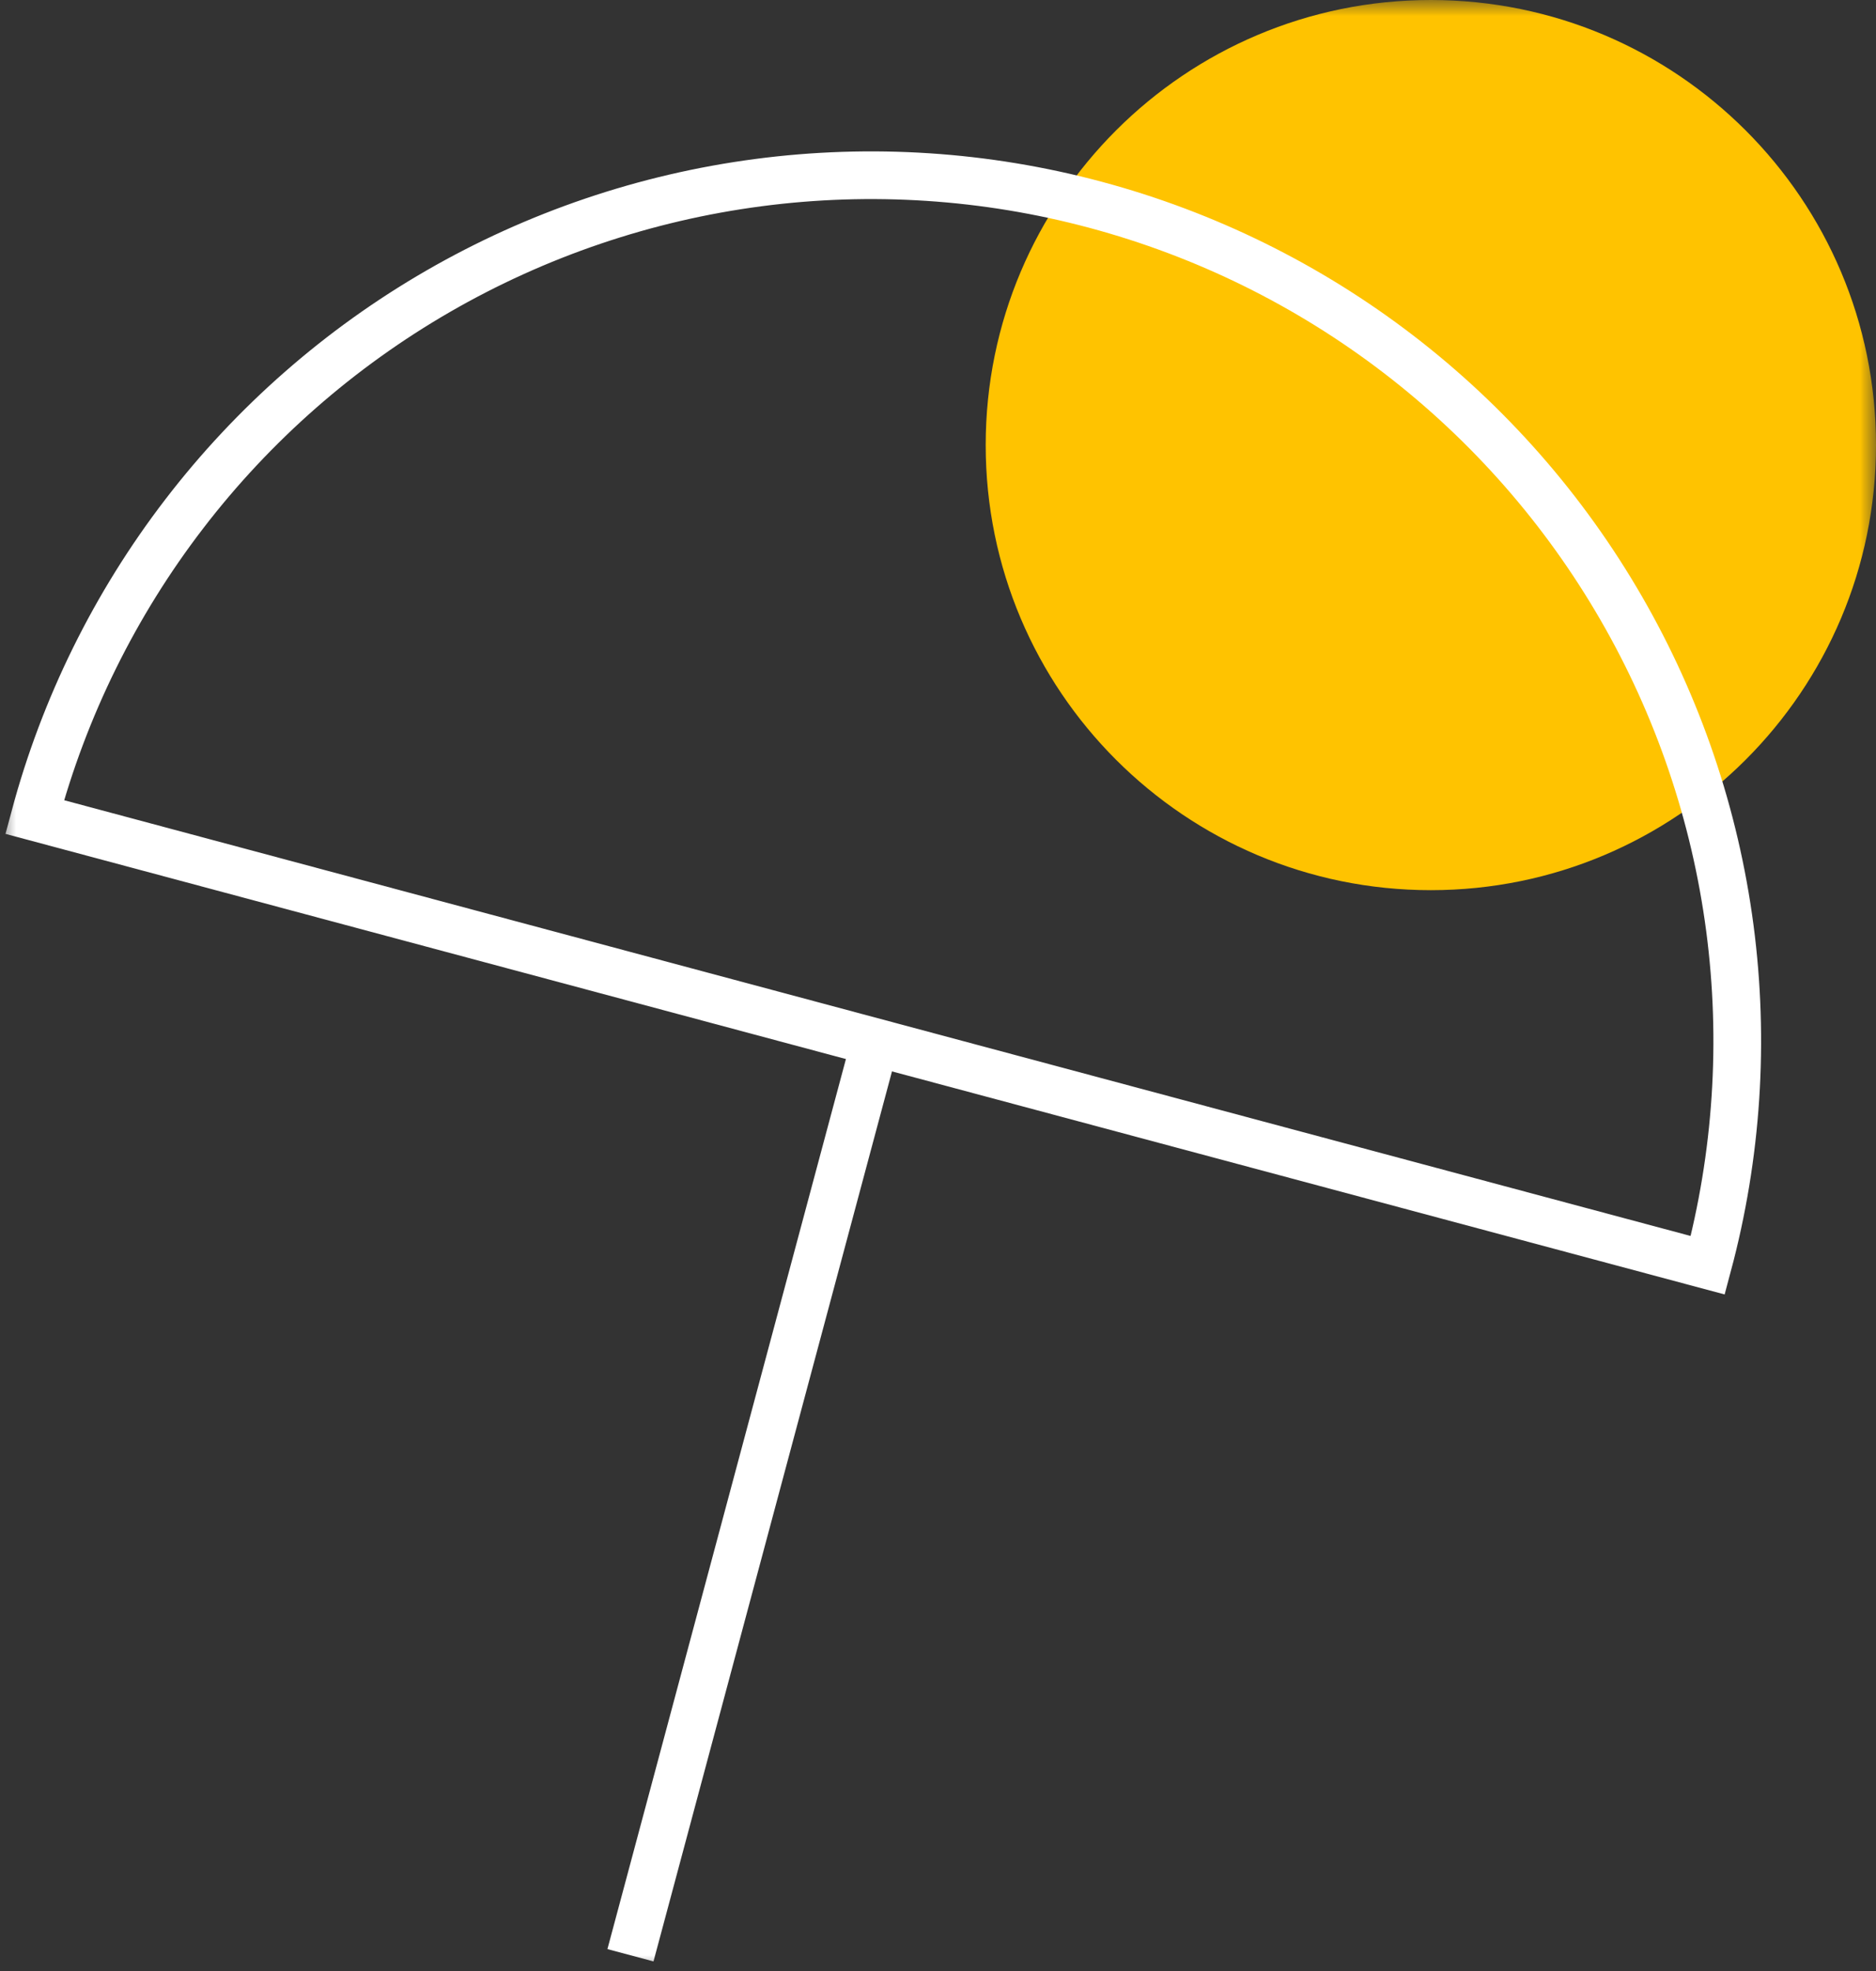
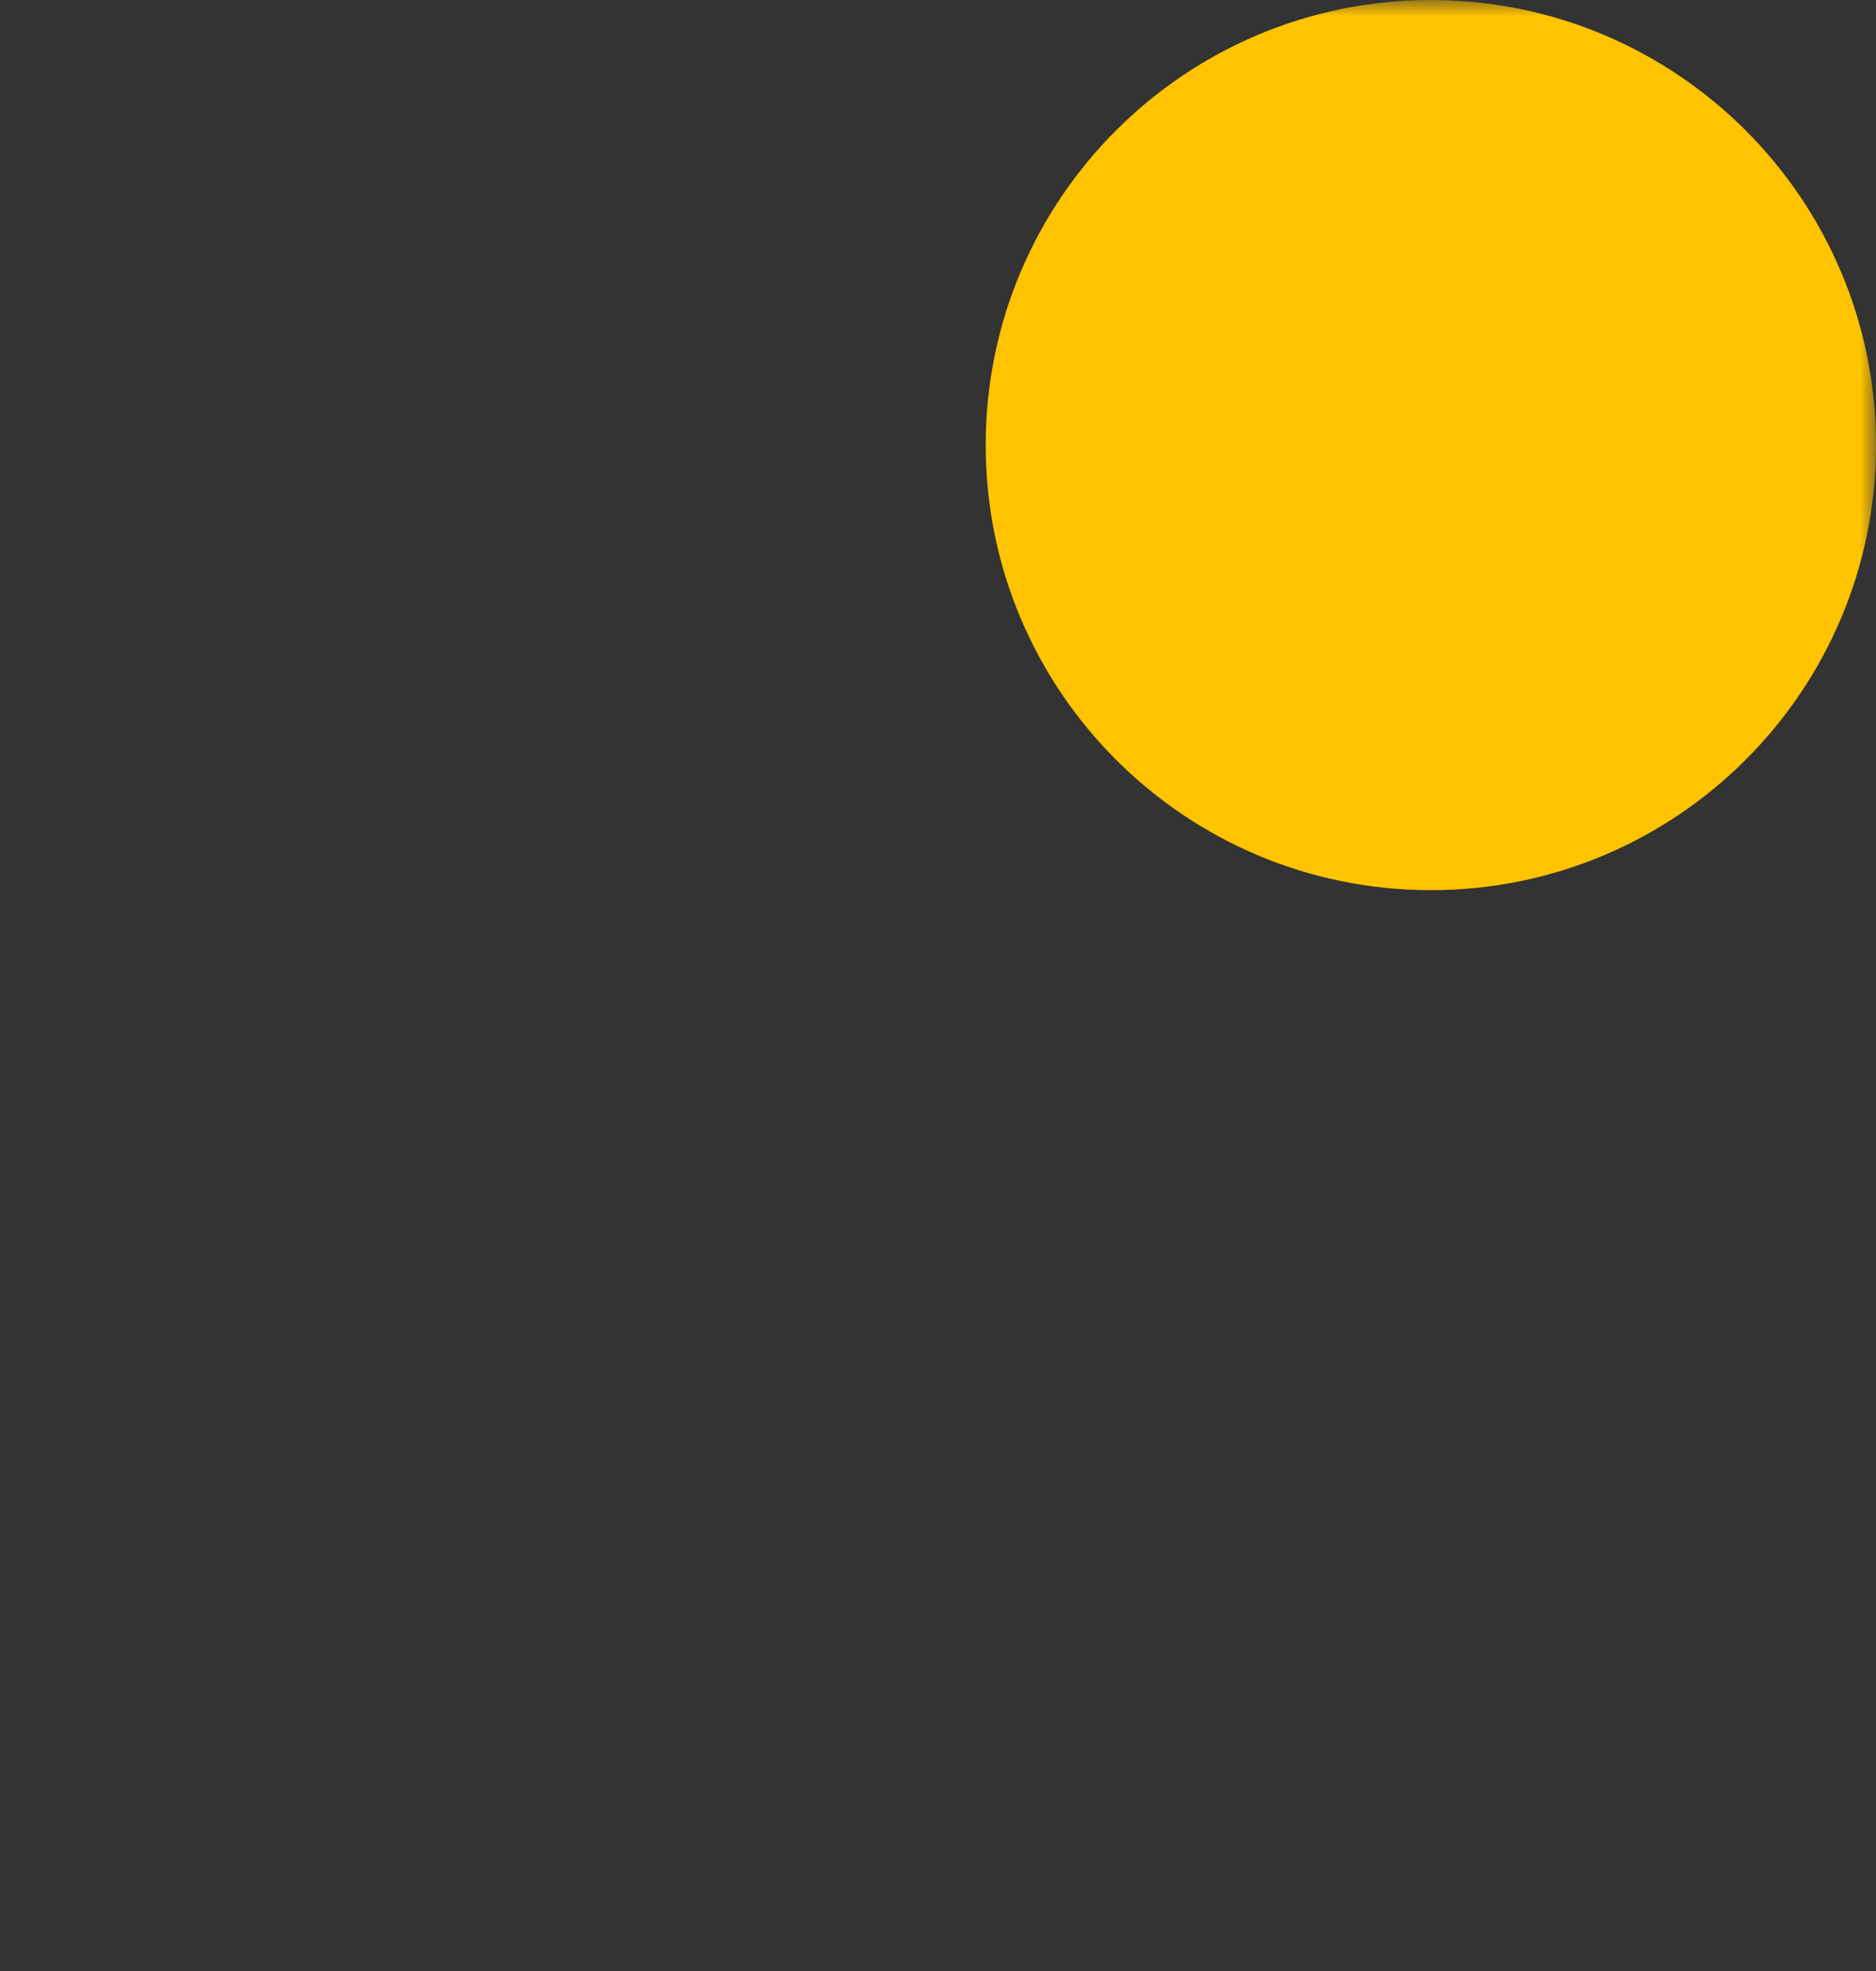
<svg xmlns="http://www.w3.org/2000/svg" width="59" height="62" viewBox="0 0 59 62" fill="none">
  <rect x="0" y="0" width="59" height="62" fill="#333333" stroke="none" />
  <g clip-path="url(#clip0_1_89)">
    <mask id="mask0_1_89" style="mask-type:luminance" maskUnits="userSpaceOnUse" x="0" y="0" width="59" height="62">
      <path d="M59 0H0V62H59V0Z" fill="white" />
    </mask>
    <g mask="url(#mask0_1_89)">
      <path d="M45 28C52.732 28 59 21.732 59 14C59 6.268 52.732 0 45 0C37.268 0 31 6.268 31 14C31 21.732 37.268 28 45 28Z" fill="#FFC300" />
-       <path d="M53.709 39.798C54.634 36.343 54.87 32.74 54.404 29.194C53.937 25.647 52.776 22.228 50.987 19.13C49.199 16.033 46.818 13.318 43.98 11.14C41.143 8.963 37.904 7.366 34.449 6.44C30.994 5.514 27.391 5.278 23.845 5.745C20.299 6.212 16.879 7.373 13.781 9.161C10.684 10.949 7.969 13.33 5.792 16.168C3.614 19.006 2.017 22.244 1.091 25.699L27.4 32.749L53.709 39.798Z" stroke="white" stroke-width="1.5" />
-       <path d="M27.398 33.247L19.828 61.502" stroke="white" stroke-width="1.5" />
    </g>
  </g>
  <defs>
    <clipPath id="clip0_1_89">
      <rect width="59" height="62" fill="white" />
    </clipPath>
  </defs>
</svg>